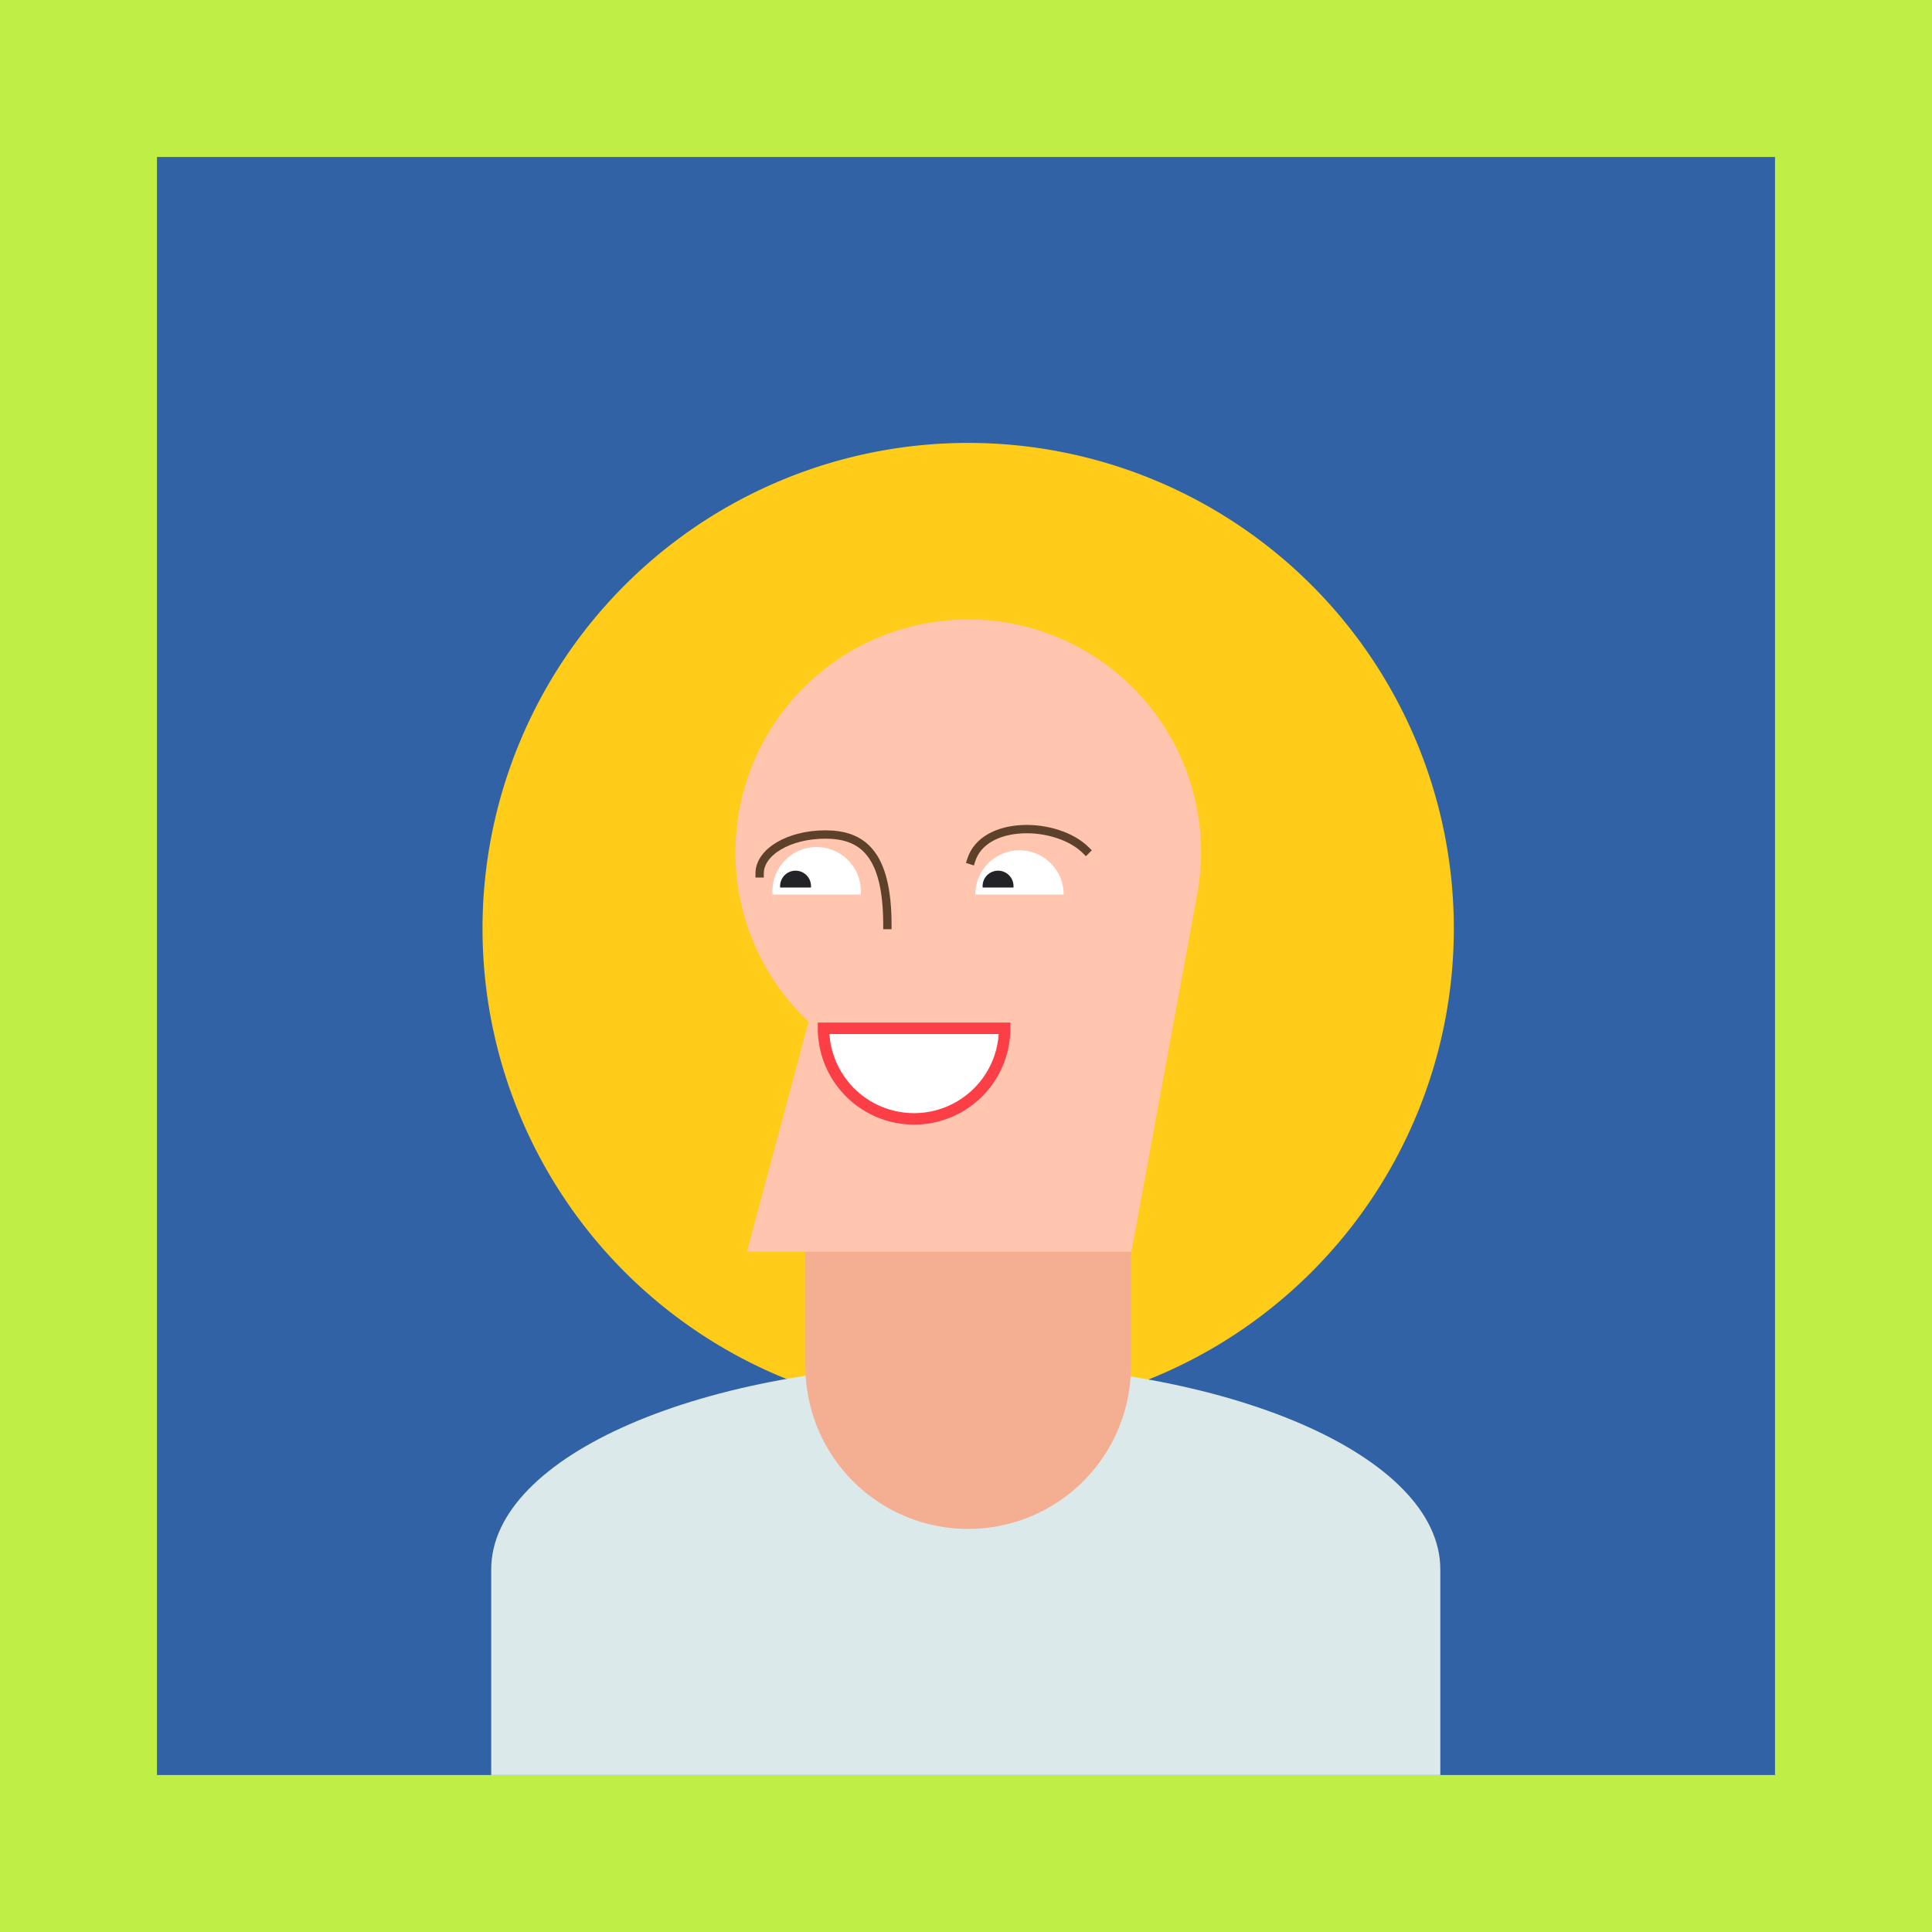
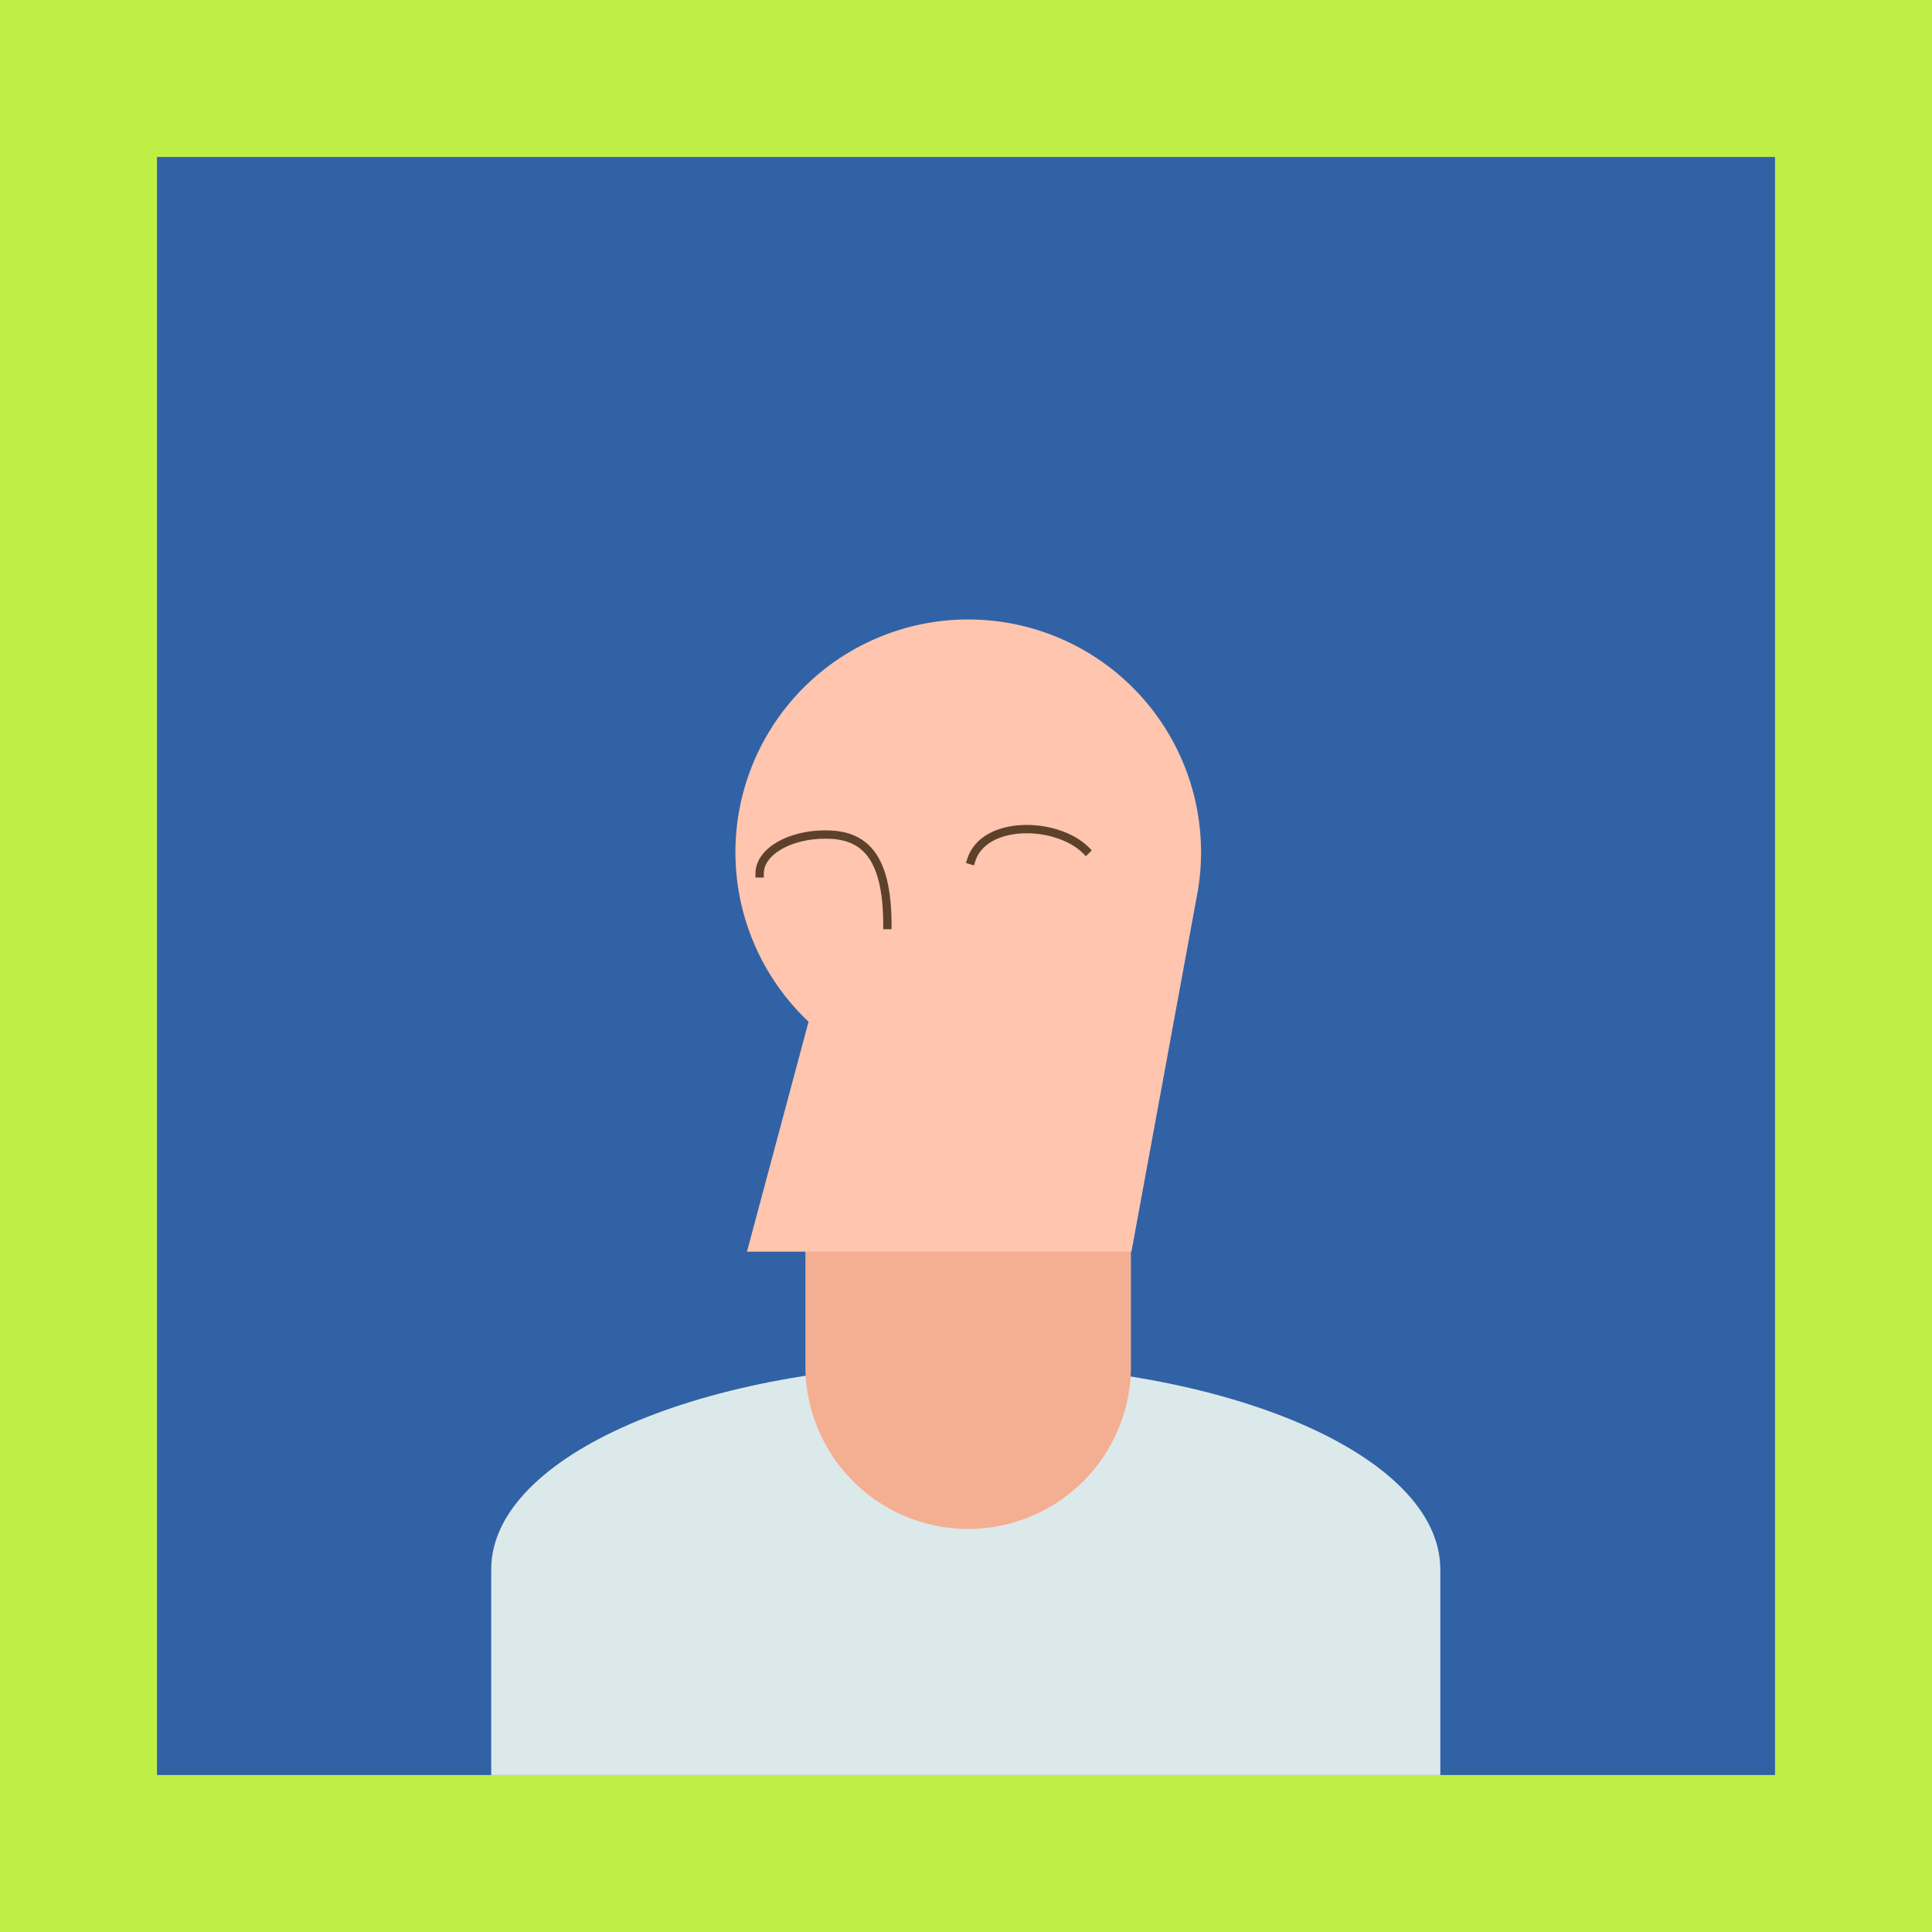
<svg xmlns="http://www.w3.org/2000/svg" width="16" height="16">
-   <path fill="#bfef45" d="M0 0h16v16H0z" />
+   <path fill="#bfef45" d="M0 0h16v16H0" />
  <path fill="#3162a6" d="M14.7 1.3H1.3v13.4h13.4V1.3Z" />
-   <path fill="#ffcc1a" d="M3.996 7.69a4.02 4.02 0 1 0 8.044 0 4.02 4.02 0 0 0-8.044 0z" />
  <path fill="#dce9eb" d="M11.928 14.7v-1.703c0-.941-1.759-1.703-3.93-1.703s-3.93.762-3.93 1.703V14.7h7.86z" />
  <path fill="#f4ae92" d="M6.67 9.965v1.349a1.348 1.348 0 1 0 2.696 0V9.965H6.669Z" />
  <path fill="#ffc5ae" d="m6.696 8.462-.51 1.904H9.37l.55-2.99v.001a1.928 1.928 0 1 0-3.223 1.085h-.001Z" />
  <path fill="none" stroke="#5d412b" stroke-linecap="square" stroke-width=".069" d="M8.993 7.042c-.24-.24-.844-.254-.95.082m-1.752.109c0-.178.244-.322.544-.322s.514.148.514.75" />
  <g fill="#fff">
-     <path d="M7.128 7.408a.366.366 0 1 0-.73 0h.73Zm1.681 0a.366.366 0 1 0-.732 0h.732Z" />
-     <path stroke="#fc3f46" stroke-width=".095" d="M6.82 8.516a.75.75 0 1 0 1.5 0h-1.5Z" />
-   </g>
-   <path fill="#222326" d="M6.716 7.35a.128.128 0 1 0-.255 0h.255Zm1.677 0a.128.128 0 1 0-.255 0h.255Z" />
+     </g>
</svg>